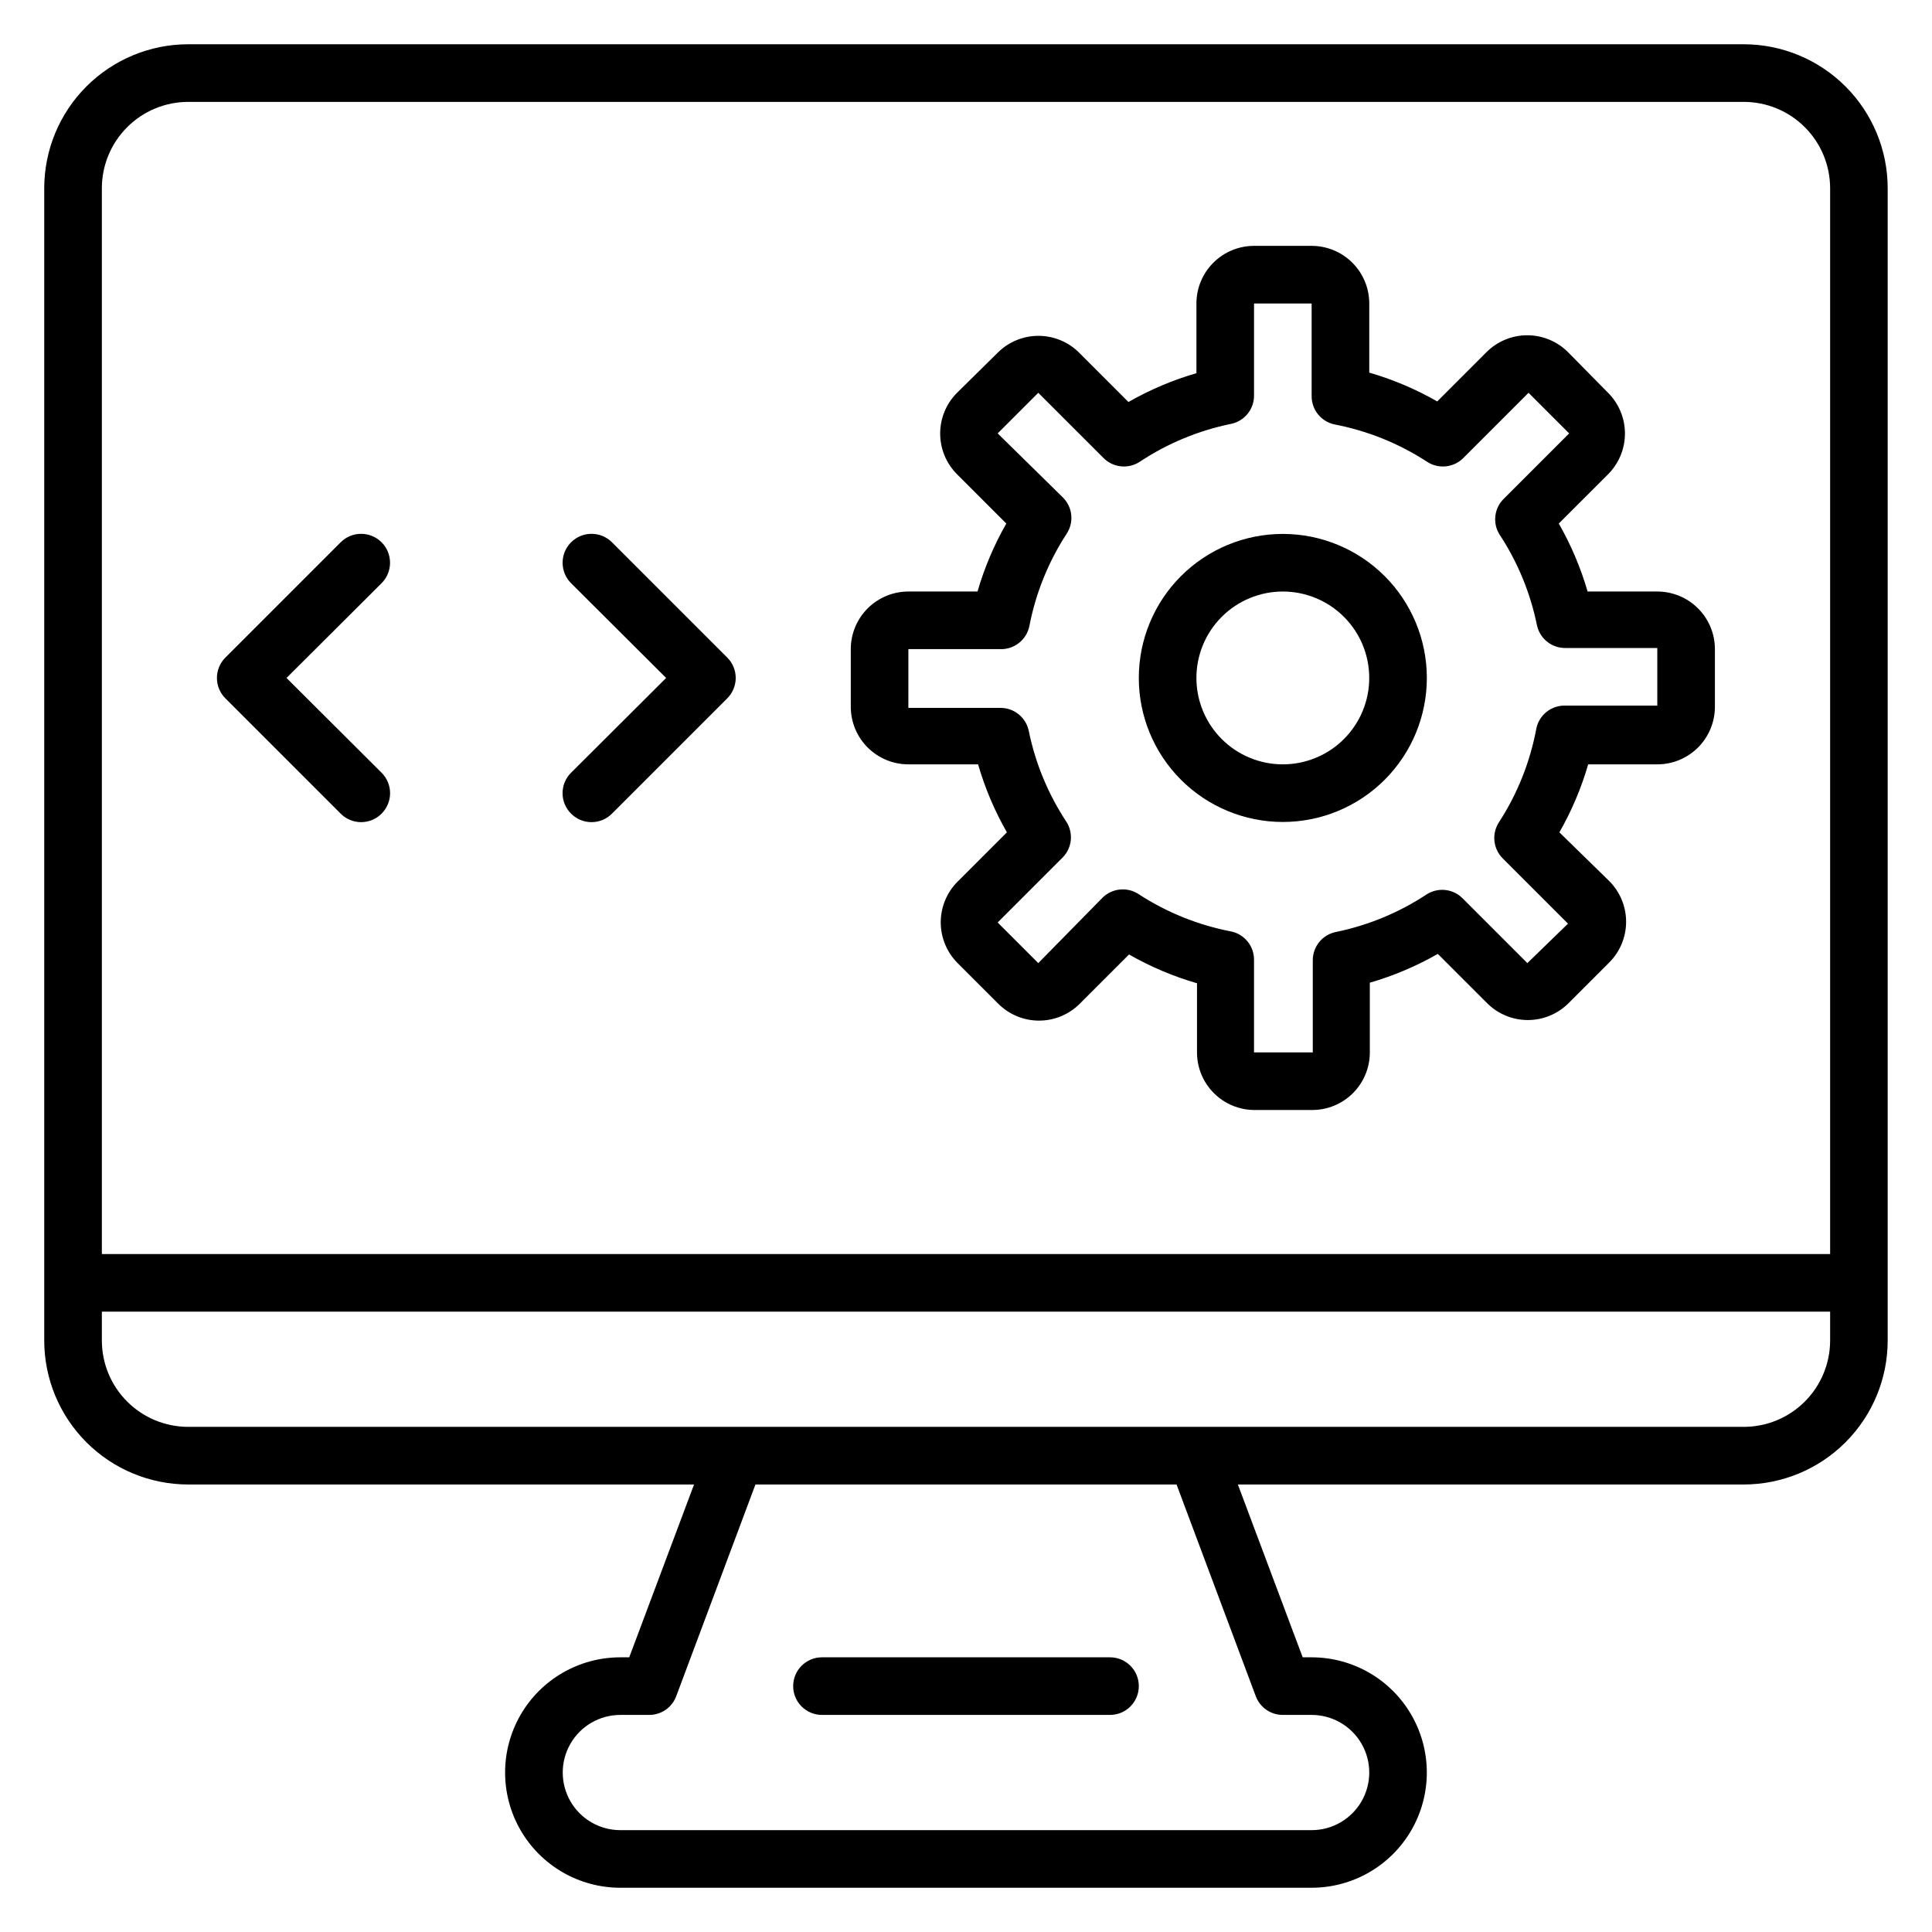
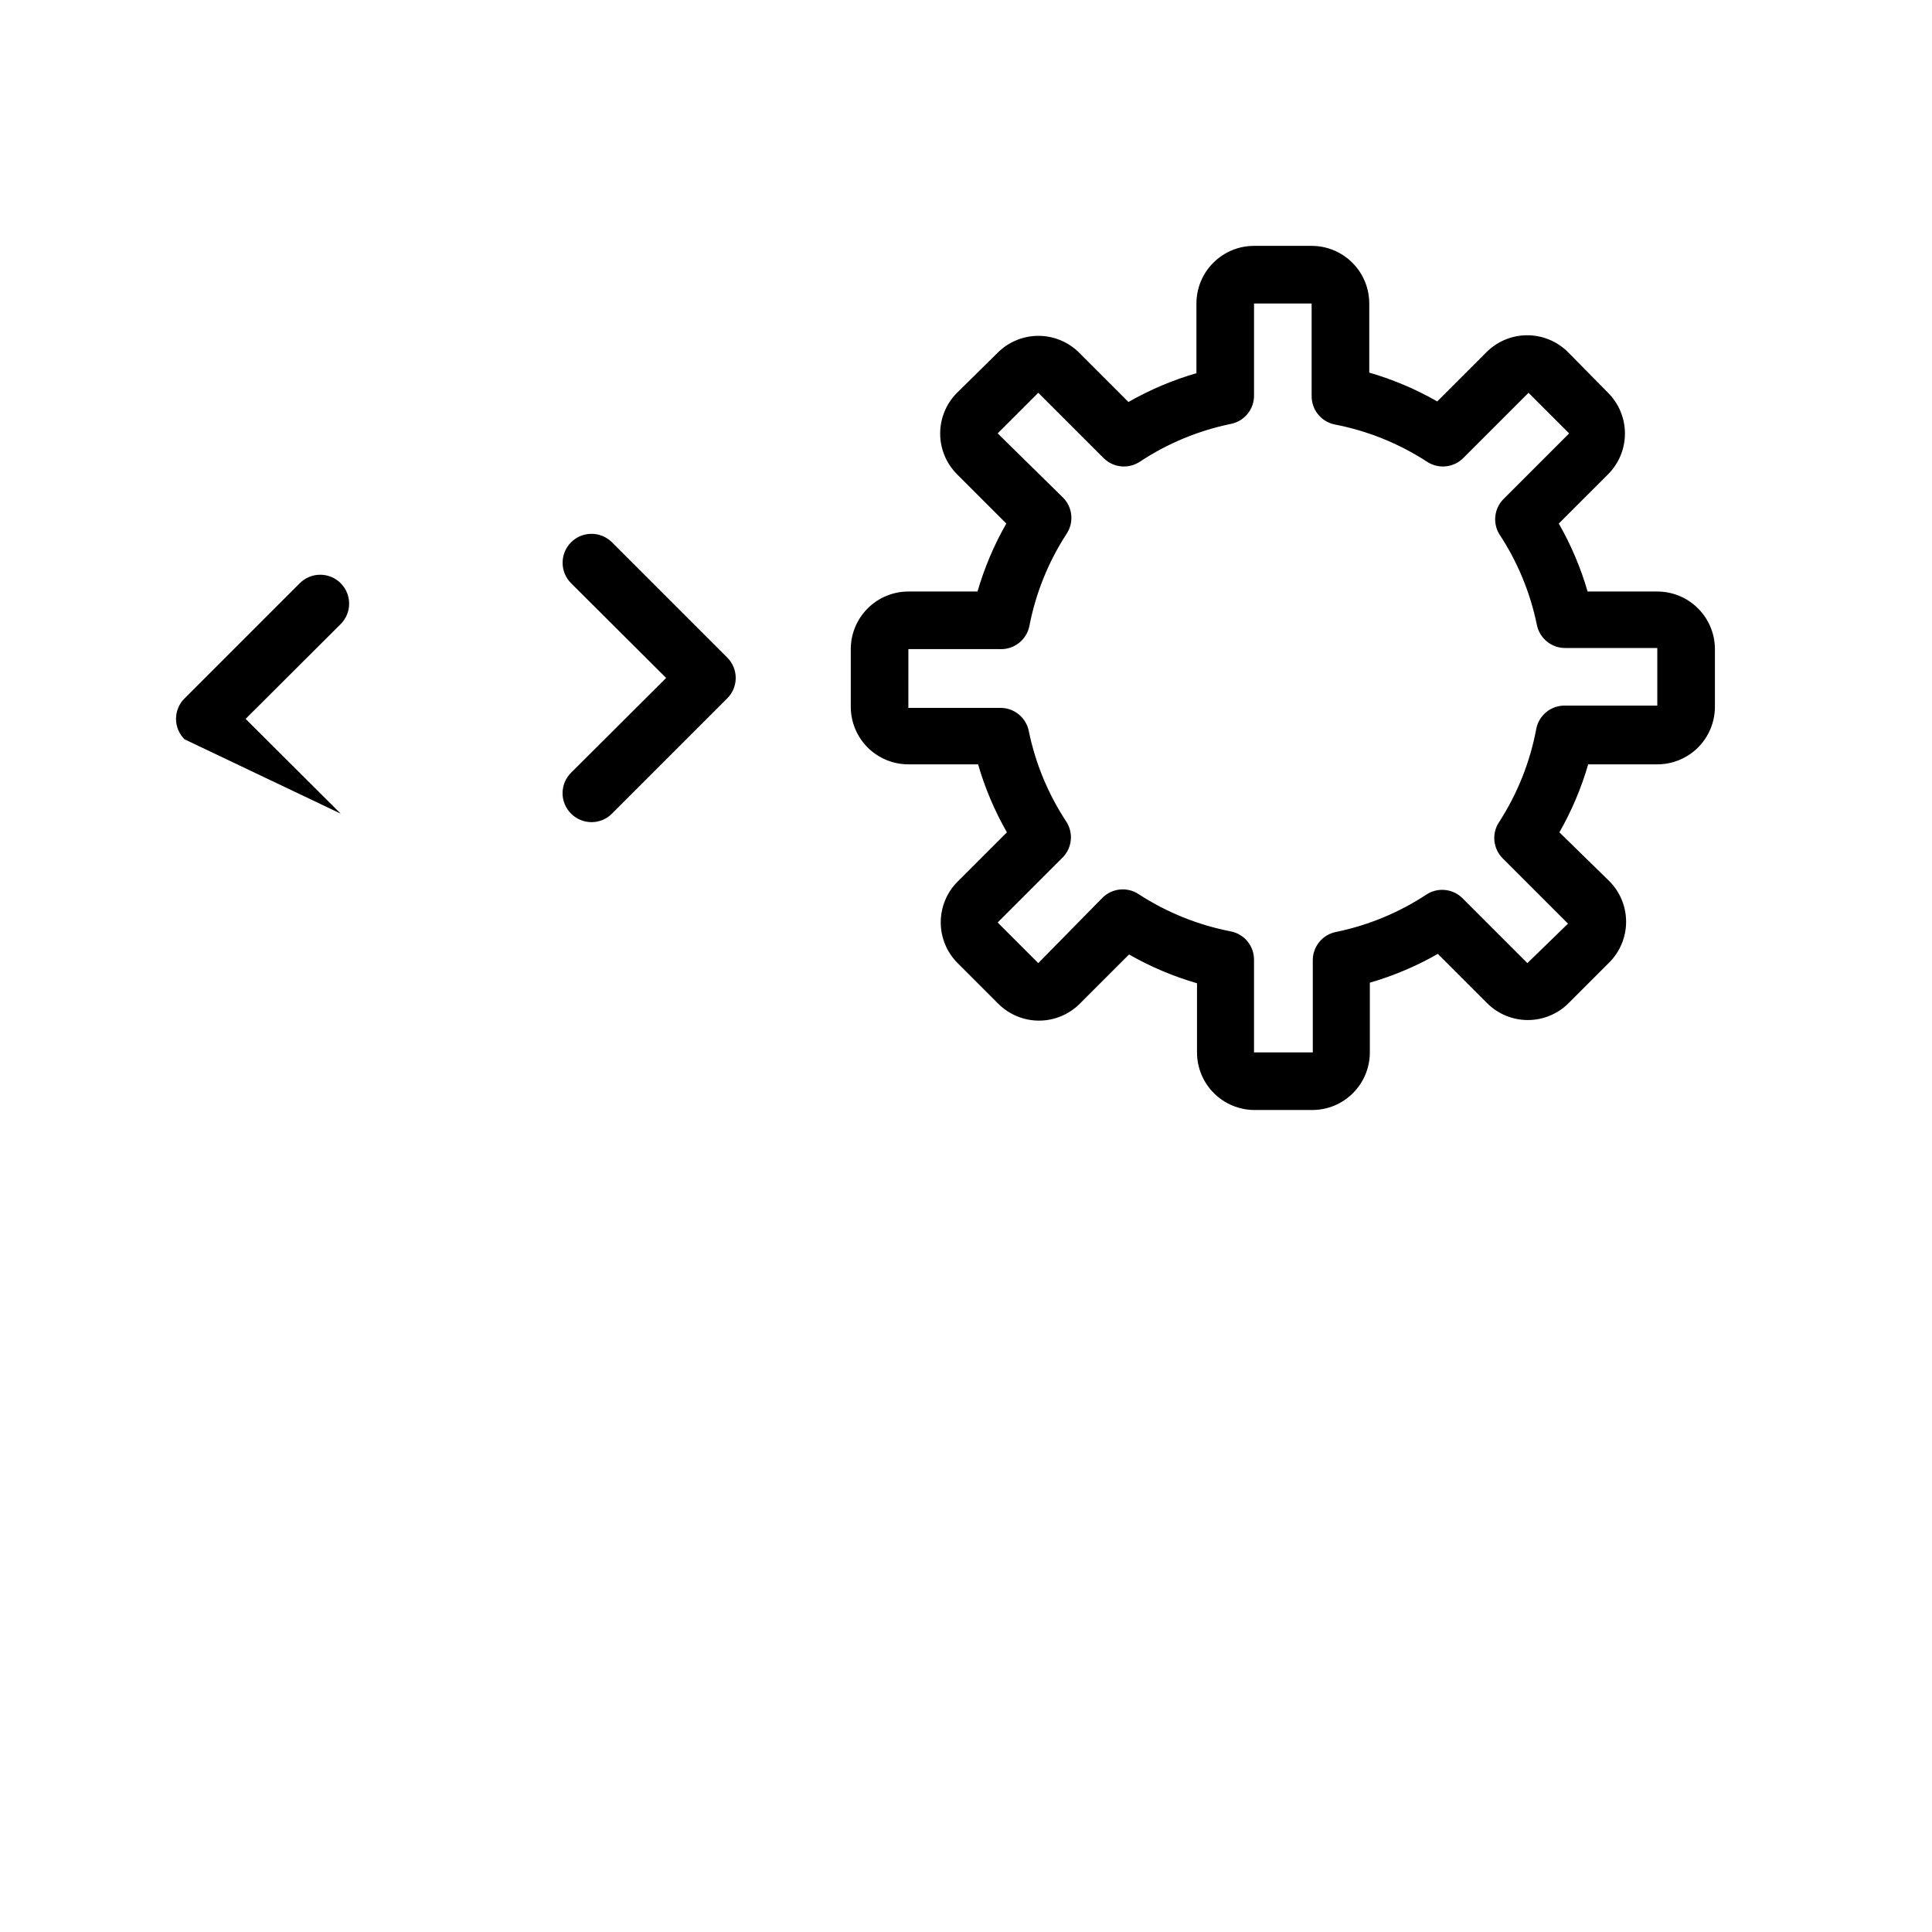
<svg xmlns="http://www.w3.org/2000/svg" fill="#000000" width="800px" height="800px" version="1.1" viewBox="144 144 512 512">
  <g>
-     <path d="m361.83 598.47h76.332c4.219 0 7.637-3.418 7.637-7.633 0-4.215-3.418-7.633-7.637-7.633h-76.332c-4.215 0-7.633 3.418-7.633 7.633 0 4.215 3.418 7.633 7.633 7.633z" />
-     <path d="m606.1 155.73h-412.21c-10.121 0-19.832 4.023-26.988 11.18s-11.18 16.867-11.18 26.988v305.34c0 10.121 4.023 19.828 11.18 26.988 7.156 7.156 16.867 11.18 26.988 11.18h134.04l-17.176 45.801h-2.363c-10.91 0-20.992 5.82-26.445 15.266-5.453 9.449-5.453 21.086 0 30.535 5.453 9.445 15.535 15.266 26.445 15.266h183.2c10.906 0 20.988-5.82 26.441-15.266 5.453-9.449 5.453-21.086 0-30.535-5.453-9.445-15.535-15.266-26.441-15.266h-2.367l-17.176-45.801h134.04c10.125 0 19.832-4.023 26.988-11.18 7.16-7.16 11.18-16.867 11.18-26.988v-305.34c0-10.121-4.019-19.832-11.18-26.988-7.156-7.156-16.863-11.18-26.988-11.18zm-412.21 15.27h412.21c6.074 0 11.898 2.41 16.195 6.707 4.293 4.293 6.707 10.117 6.707 16.191v282.44h-458.01v-282.44c0-6.074 2.41-11.898 6.707-16.191 4.293-4.297 10.117-6.707 16.191-6.707zm282.9 422.51c1.117 2.992 3.981 4.973 7.172 4.961h7.637c5.453 0 10.492 2.91 13.219 7.633 2.731 4.723 2.731 10.543 0 15.27-2.727 4.723-7.766 7.633-13.219 7.633h-183.2c-5.457 0-10.496-2.91-13.223-7.633-2.727-4.727-2.727-10.547 0-15.27 2.727-4.723 7.766-7.633 13.223-7.633h7.633c3.195 0.012 6.055-1.969 7.176-4.961l20.992-56.105h111.6zm129.31-71.375h-412.21c-6.074 0-11.898-2.41-16.191-6.707-4.297-4.293-6.707-10.117-6.707-16.191v-7.633h458.01v7.633c0 6.074-2.414 11.898-6.707 16.191-4.297 4.297-10.121 6.707-16.195 6.707z" />
    <path d="m384.73 346.56h18.473c1.82 6.289 4.383 12.336 7.637 18.016l-13.055 13.055c-2.867 2.863-4.477 6.75-4.477 10.801 0 4.051 1.609 7.938 4.477 10.801l10.762 10.762v0.004c2.863 2.863 6.75 4.477 10.801 4.477 4.055 0 7.941-1.613 10.805-4.477l13.055-13.055h-0.004c5.68 3.25 11.73 5.812 18.016 7.633v18.32c0 4.051 1.609 7.934 4.473 10.797 2.863 2.863 6.746 4.469 10.793 4.469h15.27c4.047 0 7.93-1.605 10.793-4.469 2.863-2.863 4.473-6.746 4.473-10.797v-18.473c6.285-1.82 12.336-4.383 18.016-7.633l13.055 13.055v-0.004c2.863 2.867 6.746 4.481 10.801 4.481 4.051 0 7.938-1.613 10.801-4.481l10.762-10.762c2.867-2.863 4.481-6.75 4.481-10.801s-1.613-7.938-4.481-10.801l-13.203-12.902c3.25-5.68 5.812-11.727 7.633-18.016h18.32c4.047 0 7.93-1.605 10.793-4.469 2.863-2.863 4.473-6.746 4.473-10.797v-15.266c0-4.051-1.609-7.934-4.473-10.797-2.863-2.863-6.746-4.473-10.793-4.473h-18.473c-1.82-6.285-4.383-12.332-7.637-18.012l13.055-13.055c2.867-2.863 4.477-6.75 4.477-10.801 0-4.055-1.609-7.938-4.477-10.801l-10.609-10.766c-2.863-2.867-6.75-4.477-10.801-4.477-4.055 0-7.938 1.609-10.805 4.477l-13.051 13.055c-5.68-3.25-11.73-5.812-18.016-7.633v-18.32c0-4.051-1.609-7.934-4.473-10.797-2.863-2.863-6.746-4.473-10.793-4.473h-15.27c-4.047 0-7.93 1.609-10.793 4.473-2.863 2.863-4.473 6.746-4.473 10.797v18.473c-6.285 1.82-12.336 4.383-18.016 7.633l-13.055-13.055h0.004c-2.867-2.867-6.75-4.477-10.805-4.477-4.051 0-7.938 1.609-10.801 4.477l-10.762 10.613c-2.867 2.863-4.477 6.746-4.477 10.801 0 4.051 1.609 7.938 4.477 10.801l13.055 13.055h-0.004c-3.25 5.68-5.812 11.727-7.633 18.012h-18.32c-4.047 0-7.93 1.609-10.793 4.473s-4.473 6.746-4.473 10.797v15.266c0 4.051 1.609 7.934 4.473 10.797s6.746 4.469 10.793 4.469zm0-30.535h24.426l0.004 0.004c3.684 0.074 6.894-2.496 7.633-6.109 1.676-8.699 5.019-16.996 9.848-24.426 2.019-3.016 1.637-7.039-0.918-9.617l-17.328-17.023 10.762-10.762 17.328 17.328h0.004c2.578 2.551 6.602 2.934 9.617 0.914 7.328-4.844 15.516-8.238 24.121-10 3.613-0.734 6.18-3.949 6.106-7.633v-24.273h15.266v24.426h0.004c-0.074 3.684 2.492 6.898 6.106 7.633 8.703 1.676 16.996 5.019 24.426 9.848 3.016 2.019 7.039 1.637 9.621-0.914l17.328-17.328 10.762 10.762-17.328 17.328c-2.496 2.457-3 6.297-1.223 9.312 4.848 7.328 8.242 15.516 10 24.121 0.738 3.613 3.949 6.184 7.633 6.109h24.277v15.266h-24.43c-3.684-0.074-6.894 2.496-7.633 6.106-1.637 8.809-4.984 17.211-9.848 24.734-2.019 3.016-1.637 7.035 0.918 9.617l17.328 17.328-10.766 10.457-17.328-17.328c-2.531-2.394-6.363-2.769-9.312-0.914-7.324 4.844-15.516 8.238-24.121 10-3.609 0.734-6.18 3.945-6.106 7.633v24.273h-15.574v-24.426c0.074-3.688-2.492-6.898-6.106-7.633-8.703-1.68-16.996-5.023-24.426-9.848-3.016-2.023-7.039-1.637-9.621 0.914l-17.02 17.328-10.766-10.762 17.328-17.328c2.394-2.531 2.773-6.363 0.918-9.312-4.848-7.328-8.242-15.516-10-24.121-0.738-3.613-3.949-6.184-7.633-6.109h-24.277z" />
-     <path d="m483.96 361.83c10.125 0 19.832-4.023 26.992-11.18 7.156-7.156 11.176-16.867 11.176-26.988 0-10.121-4.019-19.832-11.176-26.988-7.16-7.16-16.867-11.18-26.992-11.18-10.121 0-19.828 4.019-26.988 11.18-7.156 7.156-11.176 16.867-11.176 26.988 0 10.121 4.019 19.832 11.176 26.988 7.16 7.156 16.867 11.18 26.988 11.18zm0-61.066v-0.004c6.074 0 11.898 2.414 16.195 6.707 4.293 4.297 6.707 10.121 6.707 16.195 0 6.074-2.414 11.898-6.707 16.191-4.297 4.297-10.121 6.707-16.195 6.707-6.07 0-11.895-2.41-16.191-6.707-4.293-4.293-6.707-10.117-6.707-16.191 0-6.074 2.414-11.898 6.707-16.195 4.297-4.293 10.121-6.707 16.191-6.707z" />
    <path d="m295.34 359.62c1.434 1.445 3.383 2.258 5.418 2.258 2.035 0 3.988-0.812 5.422-2.258l30.535-30.535c1.441-1.434 2.258-3.383 2.258-5.418 0-2.035-0.816-3.988-2.258-5.422l-30.535-30.535v0.004c-2.992-2.992-7.848-2.992-10.84 0-2.992 2.992-2.992 7.844 0 10.84l25.191 25.113-25.191 25.113c-1.445 1.434-2.258 3.387-2.258 5.422 0 2.035 0.812 3.984 2.258 5.418z" />
-     <path d="m234.28 359.62c1.434 1.445 3.383 2.258 5.418 2.258 2.035 0 3.988-0.812 5.422-2.258 1.441-1.434 2.258-3.383 2.258-5.418 0-2.035-0.816-3.988-2.258-5.422l-25.191-25.113 25.191-25.113c2.992-2.996 2.992-7.848 0-10.84-2.996-2.992-7.848-2.992-10.84 0l-30.535 30.535v-0.004c-1.445 1.434-2.258 3.387-2.258 5.422 0 2.035 0.812 3.984 2.258 5.418z" />
+     <path d="m234.28 359.62l-25.191-25.113 25.191-25.113c2.992-2.996 2.992-7.848 0-10.84-2.996-2.992-7.848-2.992-10.84 0l-30.535 30.535v-0.004c-1.445 1.434-2.258 3.387-2.258 5.422 0 2.035 0.812 3.984 2.258 5.418z" />
  </g>
</svg>